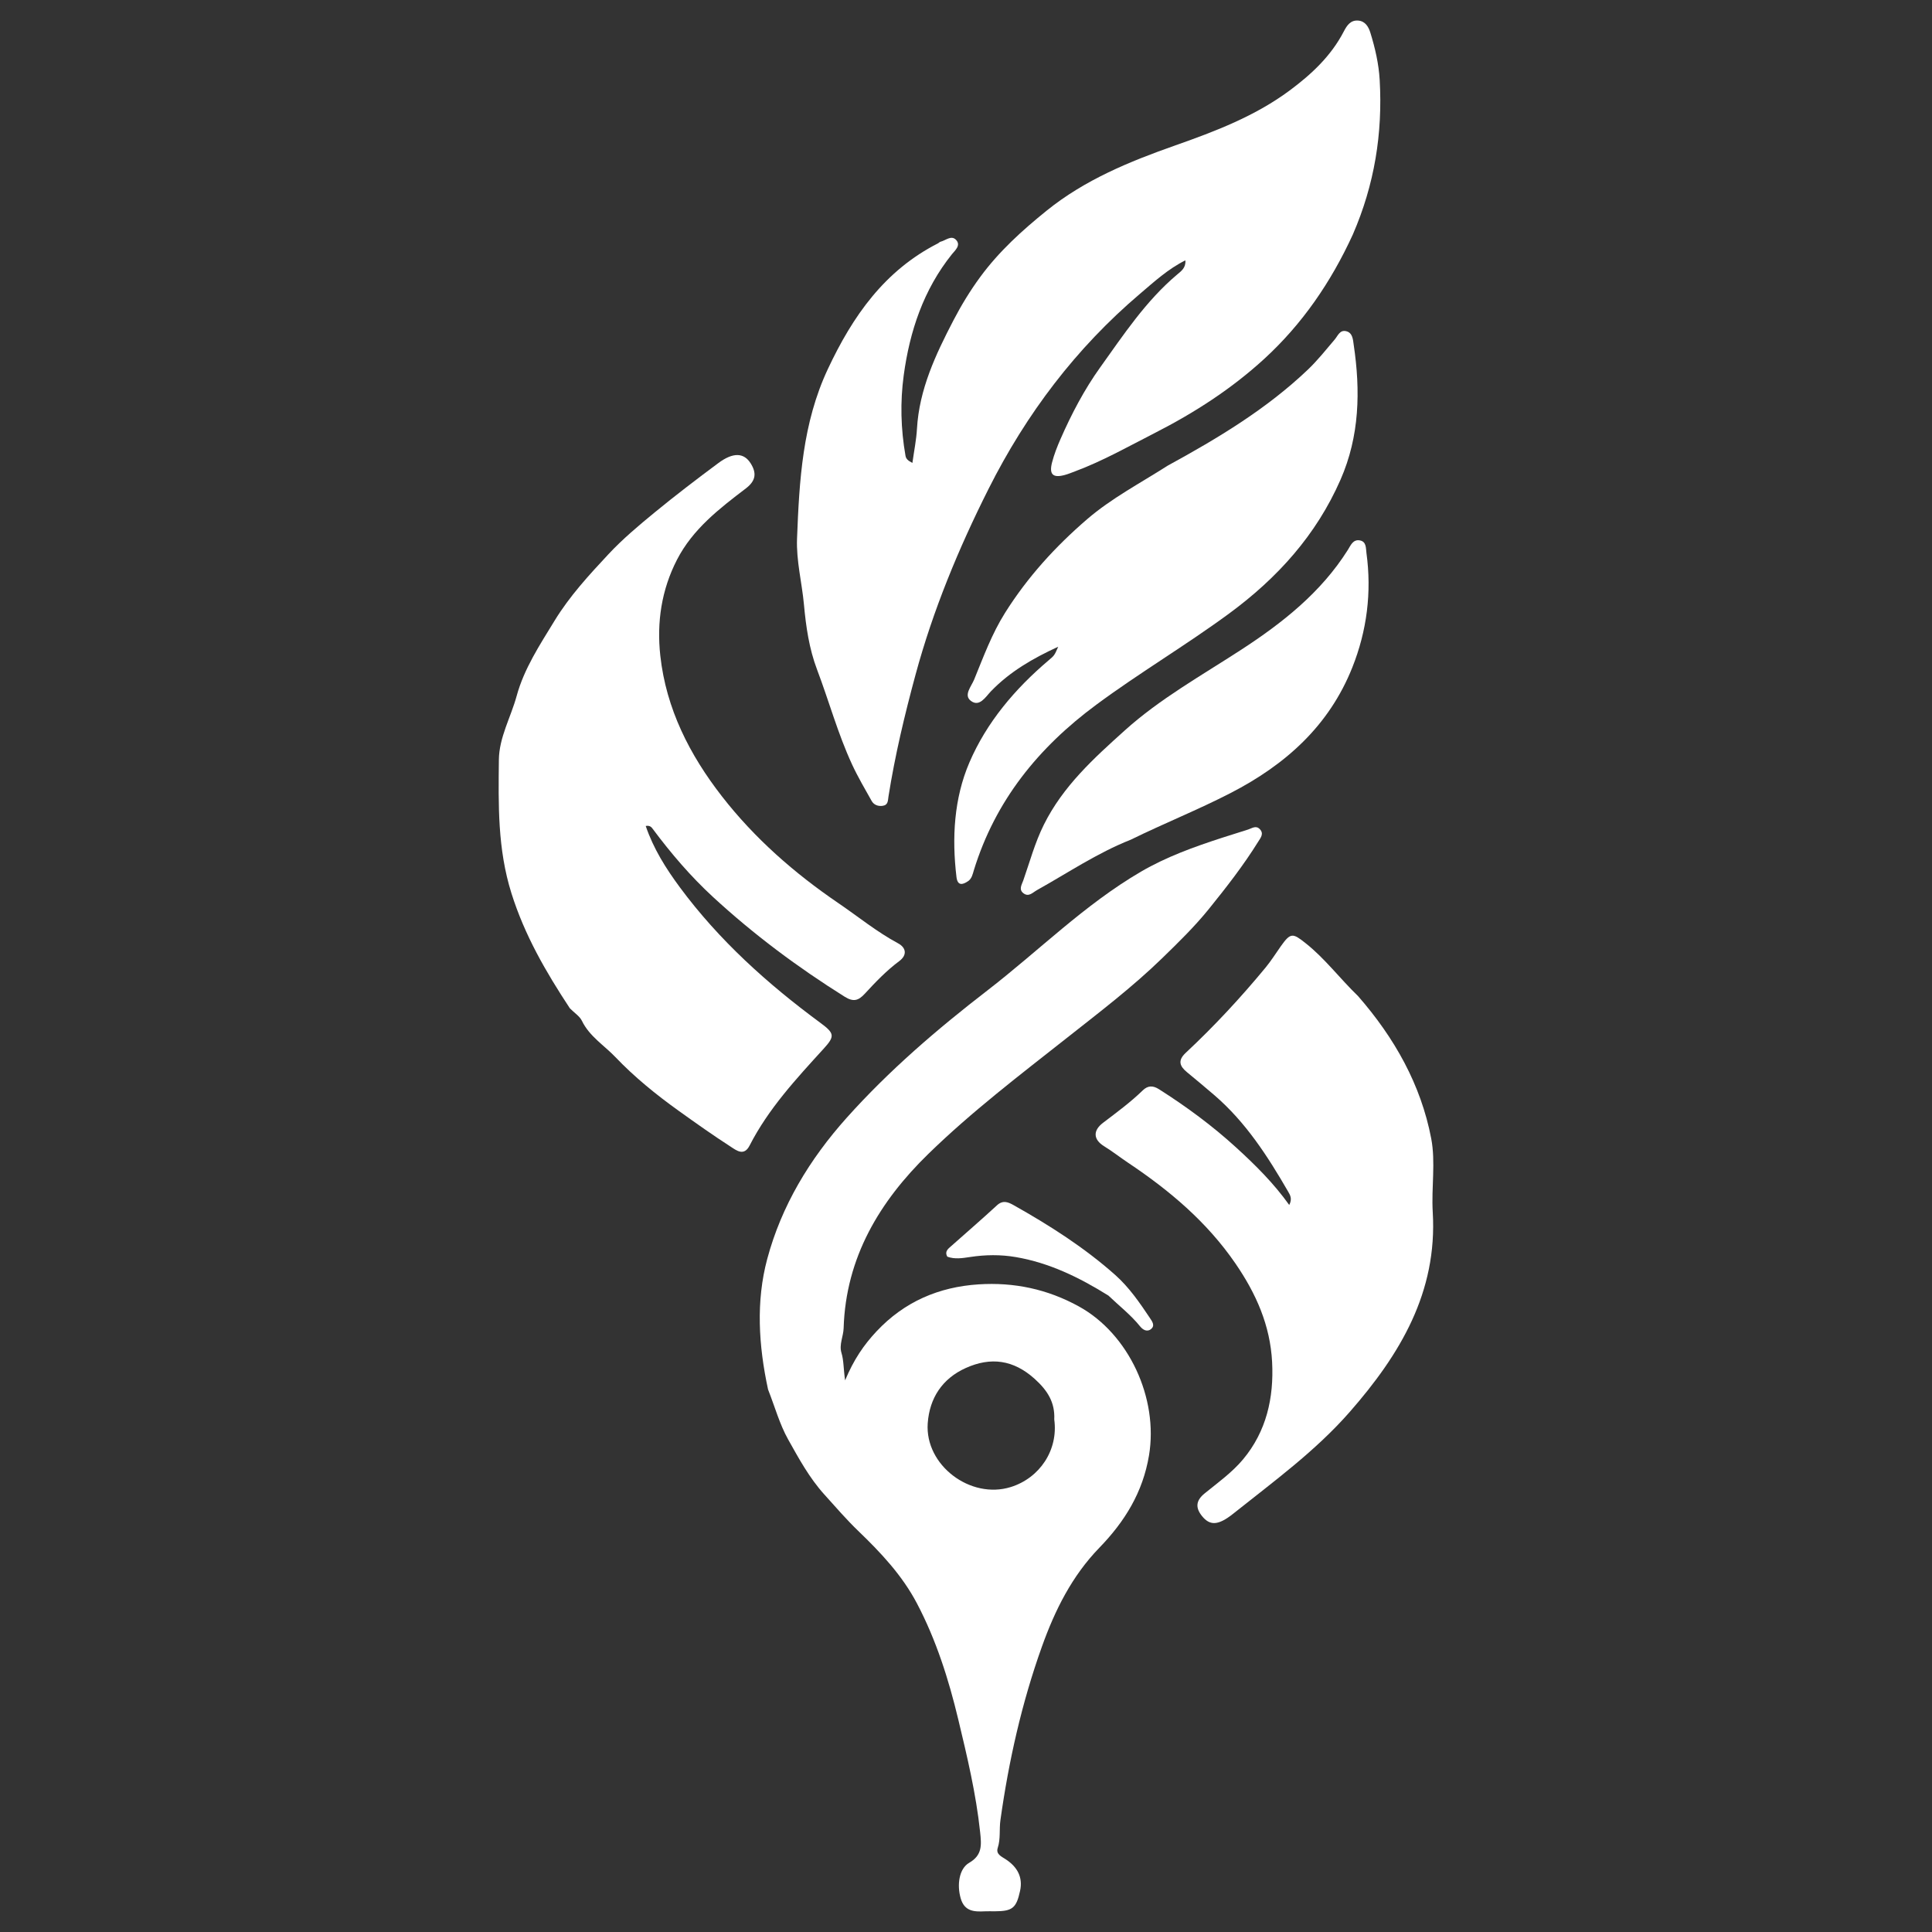
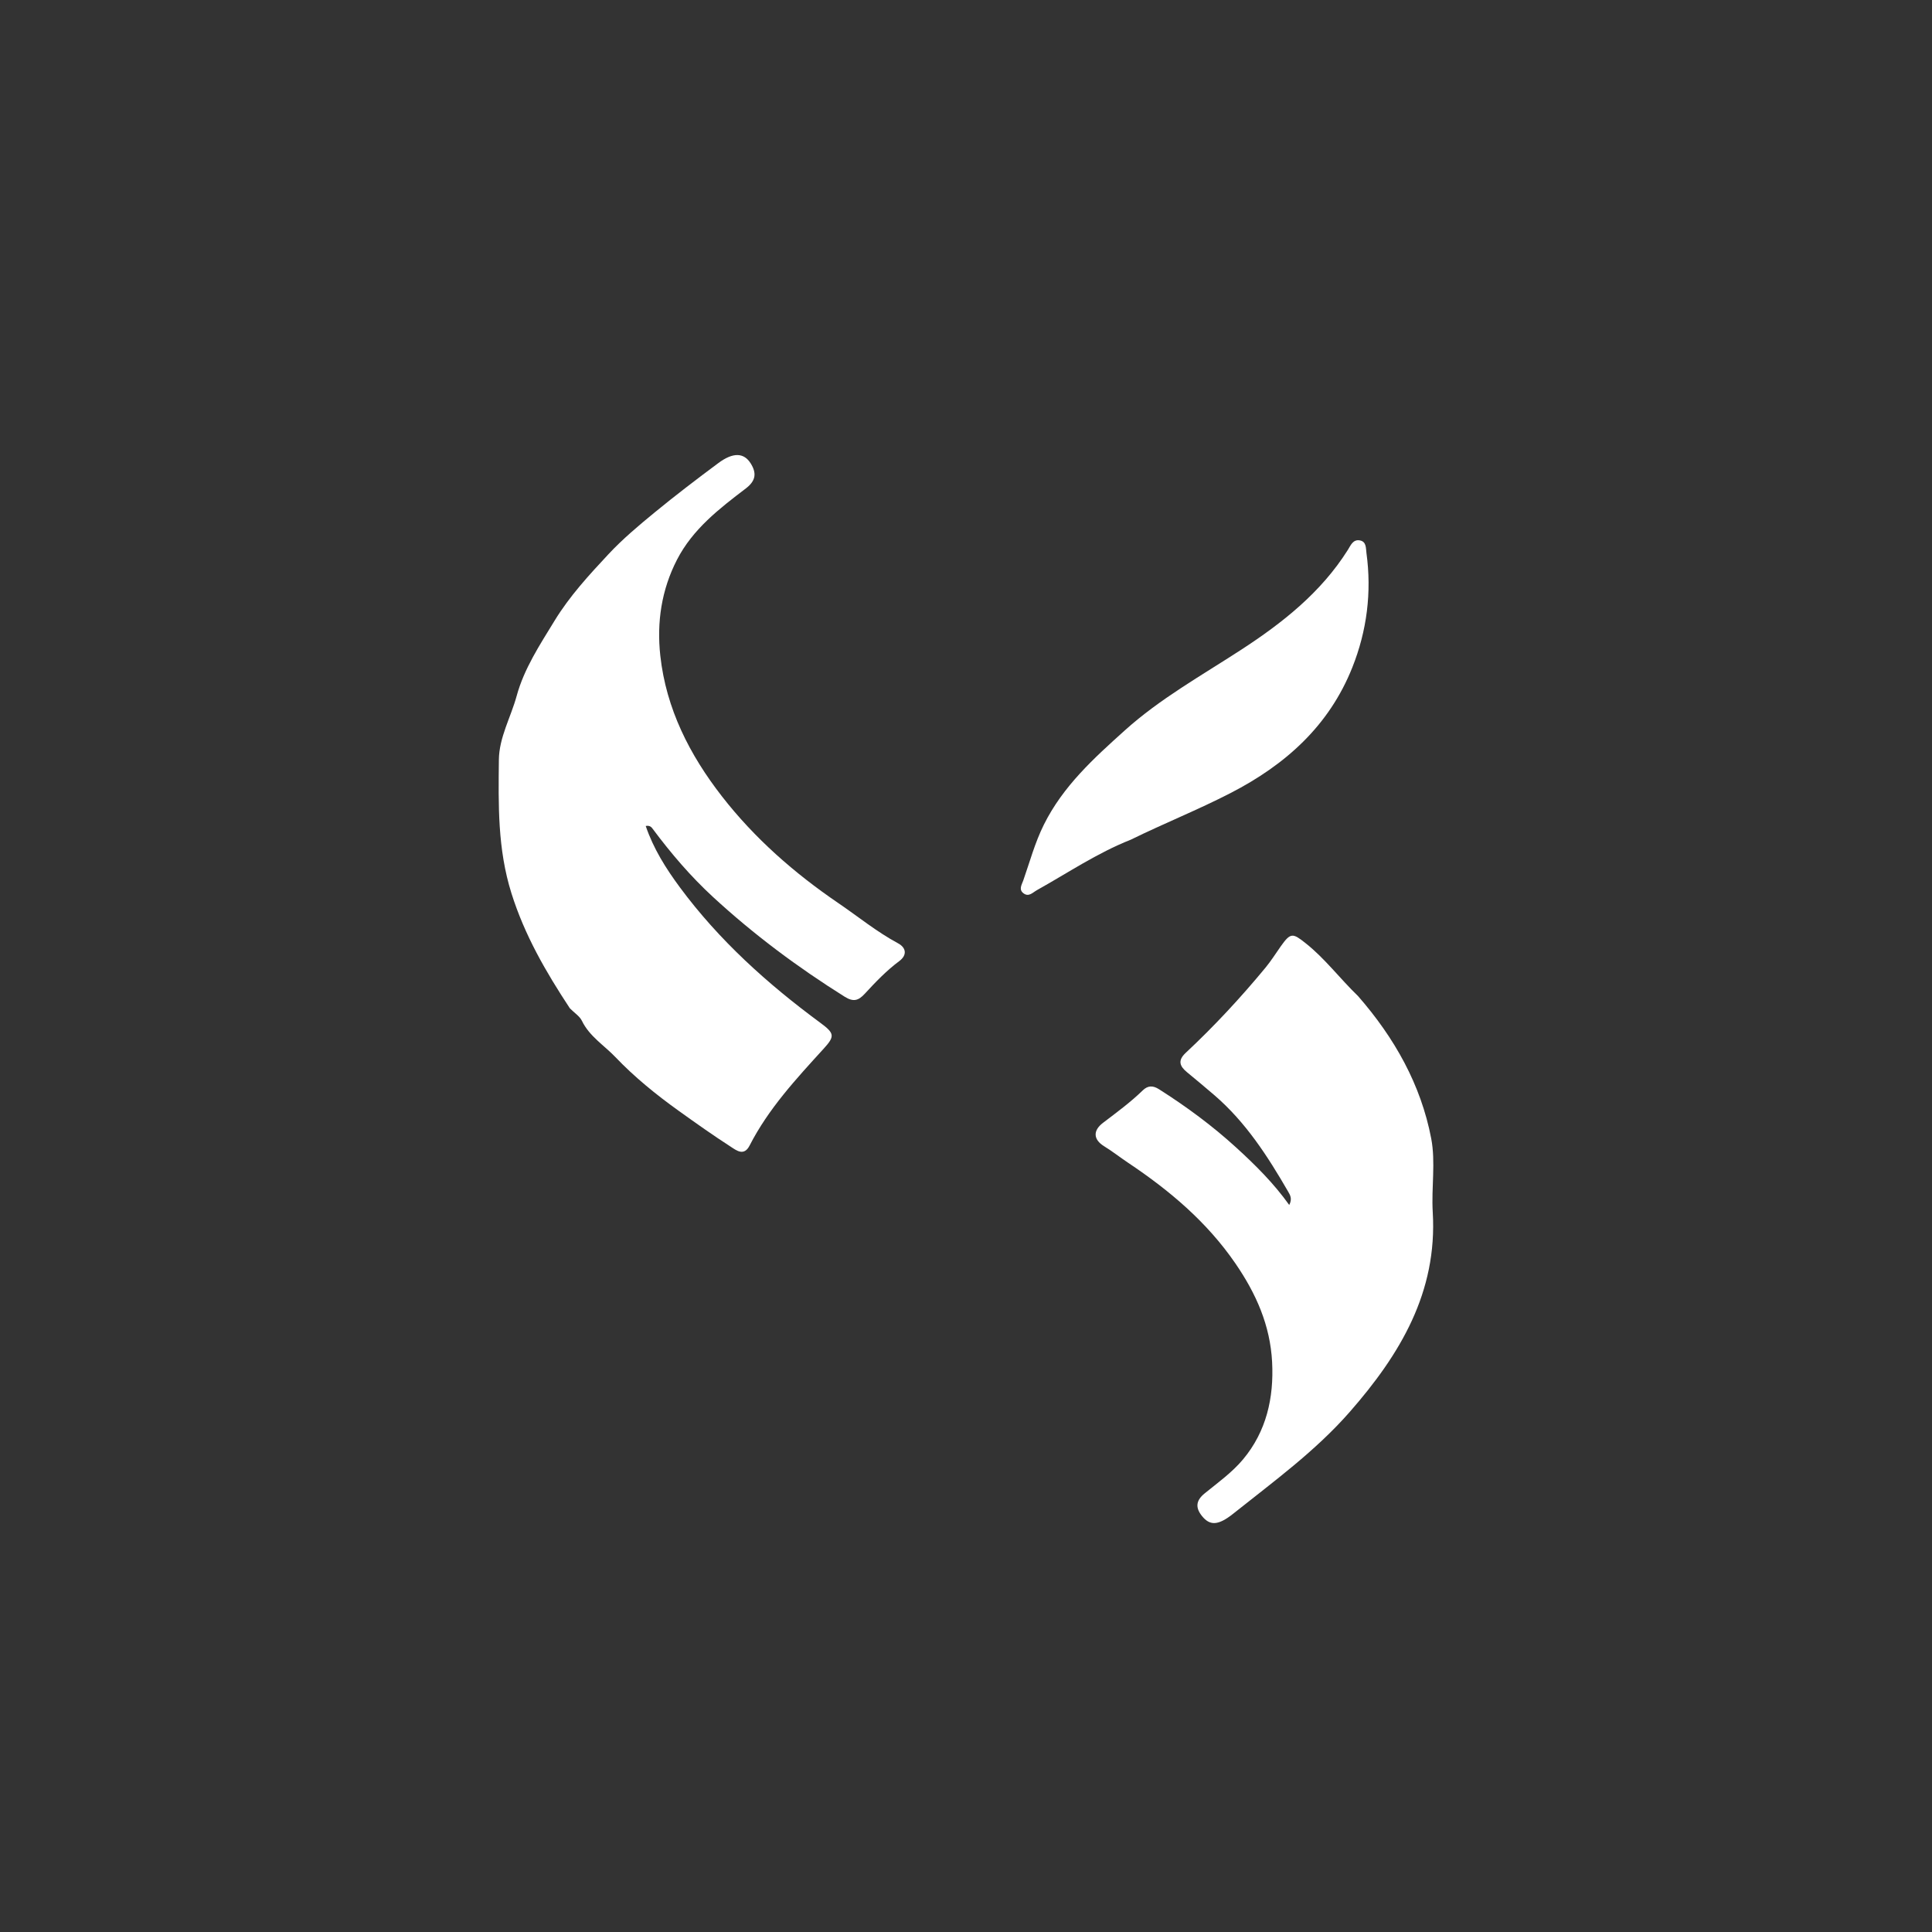
<svg xmlns="http://www.w3.org/2000/svg" version="1.1" width="1080" height="1080" viewBox="0 0 1080 1080" xml:space="preserve">
  <rect x="0" y="0" width="1080" height="1080" fill="#333333" stroke="none" />
  <desc>Created with Fabric.js 5.2.4</desc>
  <defs>
</defs>
  <g transform="matrix(1 0 0 1 540 540)" id="e8b549d4-5cfa-422d-ba1b-69e7e38ddf37">
    <rect style="stroke: none; stroke-width: 1; stroke-dasharray: none; stroke-linecap: butt; stroke-dashoffset: 0; stroke-linejoin: miter; stroke-miterlimit: 4; fill: rgb(255,255,255); fill-rule: nonzero; opacity: 1; visibility: hidden;" vector-effect="non-scaling-stroke" x="-540" y="-540" rx="0" ry="0" width="1080" height="1080" />
  </g>
  <g transform="matrix(1 0 0 1 540 540)" id="42590ec2-d957-4ffa-868f-957a864646cb">
</g>
  <g transform="matrix(1.3 0 0 1.3 540 540)">
    <g style="" vector-effect="non-scaling-stroke">
      <g transform="matrix(1.2 0 0 1.2 52.73 -237.68)">
-         <path style="stroke: none; stroke-width: 1; stroke-dasharray: none; stroke-linecap: butt; stroke-dashoffset: 0; stroke-linejoin: miter; stroke-miterlimit: 4; fill: rgb(255,255,255); fill-rule: nonzero; opacity: 1;" vector-effect="non-scaling-stroke" transform=" translate(-554.1, -302.57)" d="M 648.779 238.509 C 640.918 255.669 630.581 270.682 616.949 283.155 C 605.281 293.831 592.053 302.369 577.927 309.58 C 568.479 314.403 559.25 319.644 549.279 323.366 C 548.038 323.83 546.807 324.348 545.532 324.691 C 541.312 325.827 539.878 324.505 540.994 320.193 C 541.739 317.312 542.844 314.498 544.042 311.765 C 547.978 302.789 552.592 294.019 558.23 286.149 C 566.597 274.472 574.6 262.32 585.774 252.9 C 587.284 251.627 588.986 250.472 588.767 247.775 C 582.542 250.877 577.572 255.459 572.509 259.758 C 549.56 279.245 531.766 302.774 518.252 329.646 C 507.482 351.061 498.345 373.118 492.073 396.261 C 488.176 410.645 484.708 425.16 482.377 439.908 C 482.145 441.373 482.31 442.998 480.201 443.253 C 478.517 443.456 477.093 442.824 476.338 441.475 C 473.926 437.164 471.424 432.938 469.326 428.403 C 464.228 417.385 461.07 405.723 456.797 394.447 C 453.941 386.911 452.814 379.021 452.091 371.131 C 451.365 363.215 449.302 355.46 449.615 347.415 C 450.422 326.656 451.556 306.12 460.655 286.726 C 469.56 267.745 480.981 251.409 500.174 241.655 C 500.468 241.505 500.701 241.179 501.003 241.11 C 502.855 240.683 504.852 238.663 506.551 240.394 C 508.489 242.37 506.183 244.25 505.121 245.576 C 494.922 258.298 489.99 273.176 487.842 288.965 C 486.545 298.498 486.788 308.209 488.476 317.783 C 488.665 318.859 489.292 319.534 490.954 320.36 C 491.546 316.061 492.362 312.13 492.586 308.166 C 493.384 294.005 499.298 281.519 505.636 269.317 C 508.42 263.956 511.607 258.698 515.274 253.708 C 522.037 244.507 530.298 237.041 539.069 229.96 C 552.744 218.92 568.686 212.384 585.034 206.63 C 599.483 201.544 613.746 196.121 626.212 186.85 C 634.034 181.033 640.996 174.509 645.539 165.75 C 646.678 163.553 647.986 161.625 650.727 161.86 C 653.231 162.074 654.4 164.08 655.053 166.192 C 656.768 171.739 658.069 177.337 658.403 183.217 C 659.483 202.291 656.549 220.614 648.779 238.509 z" stroke-linecap="round" />
-       </g>
+         </g>
      <g transform="matrix(1.2 0 0 1.2 19.27 173.43)">
-         <path style="stroke: none; stroke-width: 1; stroke-dasharray: none; stroke-linecap: butt; stroke-dashoffset: 0; stroke-linejoin: miter; stroke-miterlimit: 4; fill: rgb(255,255,255); fill-rule: nonzero; opacity: 1;" vector-effect="non-scaling-stroke" transform=" translate(-526.21, -645.16)" d="M 439.22 652.379 C 435.796 636.546 434.874 620.739 438.919 605.632 C 444.016 586.602 454.065 569.92 467.406 555.016 C 482.641 537.995 499.878 523.23 517.786 509.416 C 536.159 495.244 552.651 478.609 572.862 466.824 C 581.963 461.516 591.796 457.98 601.755 454.738 C 604.91 453.711 608.08 452.732 611.243 451.731 C 612.617 451.297 614.013 450.161 615.401 451.56 C 617.032 453.202 615.702 454.727 614.884 456.046 C 609.622 464.525 603.494 472.379 597.238 480.133 C 592.111 486.488 586.272 492.179 580.429 497.857 C 569.836 508.152 558.096 517.096 546.528 526.222 C 529.494 539.66 512.175 552.839 496.652 567.969 C 479.237 584.944 467.082 605.048 466.303 630.402 C 466.212 633.369 464.62 636.297 465.525 639.259 C 466.355 641.977 466.216 644.796 466.828 649.119 C 469.919 641.674 473.577 636.362 478.107 631.537 C 488.073 620.921 500.434 615.631 514.691 614.715 C 527.347 613.901 539.326 616.411 550.604 622.627 C 568.549 632.517 579.131 655.551 575.733 675.985 C 573.521 689.29 566.987 699.763 557.932 709.102 C 548.125 719.214 542.041 731.425 537.353 744.526 C 530.122 764.735 525.451 785.536 522.48 806.749 C 522.022 810.02 522.591 813.367 521.527 816.636 C 520.795 818.884 522.8 819.701 524.362 820.721 C 528.441 823.386 530.614 827.049 529.527 832.058 C 528.178 838.277 526.77 839.348 520.405 839.37 C 519.238 839.374 518.069 839.32 516.906 839.378 C 513.074 839.569 509.606 839.445 508.246 834.712 C 506.869 829.925 507.646 824.102 511.285 821.998 C 516.077 819.227 515.697 815.546 515.207 810.93 C 513.753 797.238 510.553 783.854 507.37 770.577 C 503.95 756.309 499.482 742.156 492.561 729.014 C 487.26 718.949 479.652 710.87 471.491 703.024 C 467.311 699.005 463.363 694.416 459.428 690.059 C 453.973 684.018 450.252 677.122 446.414 670.28 C 443.363 664.838 441.684 658.626 439.22 652.379 M 541.778 663.128 C 542.077 657.012 539.358 652.73 534.787 648.605 C 527.133 641.698 518.992 640.673 510.068 644.69 C 501.682 648.466 497.071 655.436 496.435 664.512 C 495.386 679.499 511.729 691.865 526.204 687.34 C 536.542 684.109 543.279 674.126 541.778 663.128 z" stroke-linecap="round" />
-       </g>
+         </g>
      <g transform="matrix(1.2 0 0 1.2 -113.64 -69.91)">
        <path style="stroke: none; stroke-width: 1; stroke-dasharray: none; stroke-linecap: butt; stroke-dashoffset: 0; stroke-linejoin: miter; stroke-miterlimit: 4; fill: rgb(255,255,255); fill-rule: nonzero; opacity: 1;" vector-effect="non-scaling-stroke" transform=" translate(-415.46, -442.38)" d="M 368.192 515.773 C 359.541 502.643 351.999 489.582 347.283 474.601 C 342.284 458.721 342.602 442.839 342.771 426.782 C 342.855 418.707 347.058 411.518 349.148 403.856 C 351.821 394.062 357.429 385.582 362.714 376.934 C 368.137 368.06 375.065 360.552 382.037 353.078 C 387.108 347.642 392.875 342.807 398.637 338.076 C 406.054 331.987 413.692 326.159 421.396 320.434 C 426.717 316.479 430.582 316.658 433.014 320.547 C 435.182 324.016 434.875 326.757 431.28 329.497 C 421.774 336.743 412.24 344.073 406.59 355.066 C 401.032 365.882 399.311 377.477 400.615 389.411 C 402.7 408.476 411.143 424.994 422.72 439.869 C 434.418 454.9 448.662 467.376 464.382 478.078 C 471.499 482.924 478.183 488.408 485.827 492.514 C 488.704 494.059 489.174 496.704 486.224 498.9 C 481.651 502.306 477.742 506.399 473.912 510.558 C 471.668 512.994 469.885 513.647 466.702 511.655 C 449.914 501.148 434.137 489.382 419.552 475.952 C 411.483 468.522 404.444 460.277 397.92 451.523 C 397.471 450.92 396.905 450.172 395.393 450.466 C 398.166 458.607 402.608 465.656 407.623 472.438 C 421.691 491.459 439.044 507.048 457.985 521.009 C 463.09 524.771 463.217 525.816 459.159 530.268 C 449.31 541.073 439.355 551.797 432.618 564.971 C 430.615 568.887 427.935 566.741 425.961 565.467 C 419.559 561.336 413.333 556.923 407.138 552.48 C 399.082 546.701 391.331 540.417 384.533 533.286 C 380.498 529.054 375.221 525.858 372.524 520.274 C 371.714 518.597 369.812 517.448 368.192 515.773 z" stroke-linecap="round" />
      </g>
      <g transform="matrix(1.2 0 0 1.2 128.35 113.25)">
        <path style="stroke: none; stroke-width: 1; stroke-dasharray: none; stroke-linecap: butt; stroke-dashoffset: 0; stroke-linejoin: miter; stroke-miterlimit: 4; fill: rgb(255,255,255); fill-rule: nonzero; opacity: 1;" vector-effect="non-scaling-stroke" transform=" translate(-617.12, -595.01)" d="M 650.631 511.396 C 663.751 526.419 673.167 543.173 676.861 562.427 C 678.497 570.953 676.889 580.05 677.414 588.848 C 679.129 617.573 665.662 639.86 647.727 660.363 C 635.428 674.421 620.392 685.347 605.91 696.898 C 600.531 701.189 597.539 701.26 594.698 697.698 C 592.313 694.71 592.538 692.17 595.678 689.623 C 600.441 685.761 605.548 682.084 609.436 677.431 C 617.787 667.436 620.521 655.433 619.852 642.551 C 619.168 629.386 614.124 618.032 606.711 607.231 C 596.468 592.306 583.074 581.047 568.244 571.136 C 565.357 569.206 562.634 567.052 559.648 565.216 C 555.708 562.795 555.653 559.584 559.215 556.866 C 564.099 553.138 569.063 549.518 573.479 545.222 C 575.309 543.443 577.121 543.397 579.302 544.78 C 589.131 551.013 598.473 557.909 607.054 565.752 C 613.857 571.969 620.422 578.466 625.989 586.274 C 627.17 584.018 626.271 582.64 625.563 581.416 C 618.259 568.803 610.442 556.641 599.194 546.95 C 595.948 544.154 592.653 541.414 589.346 538.688 C 586.753 536.552 585.935 534.517 588.888 531.757 C 599.103 522.213 608.606 511.979 617.506 501.199 C 619.508 498.774 621.185 496.082 623.007 493.509 C 626.518 488.548 627.292 488.851 631.884 492.488 C 638.835 497.995 644.076 505.078 650.631 511.396 z" stroke-linecap="round" />
      </g>
      <g transform="matrix(1.2 0 0 1.2 81.67 -154.18)">
-         <path style="stroke: none; stroke-width: 1; stroke-dasharray: none; stroke-linecap: butt; stroke-dashoffset: 0; stroke-linejoin: miter; stroke-miterlimit: 4; fill: rgb(255,255,255); fill-rule: nonzero; opacity: 1;" vector-effect="non-scaling-stroke" transform=" translate(-578.21, -372.15)" d="M 582.412 321.348 C 600.528 311.453 617.857 301.031 632.641 286.947 C 636.112 283.641 639.122 279.842 642.239 276.181 C 643.399 274.817 644.075 272.657 646.307 273.141 C 648.758 273.672 648.815 276.253 649.078 278.018 C 651.532 294.504 651.21 310.73 644.36 326.364 C 635.655 346.229 621.727 361.621 604.416 374.347 C 588.909 385.745 572.336 395.546 556.849 407.001 C 536.059 422.378 520.644 441.388 512.969 466.31 C 512.537 467.712 512.261 469.294 510.916 470.218 C 508.891 471.611 507.118 471.925 506.738 468.748 C 505.062 454.707 505.848 440.583 511.362 427.722 C 517.533 413.327 527.709 401.315 539.751 391.104 C 541.769 389.393 541.804 389.435 543.198 386.223 C 534.125 390.396 525.887 395.141 519.082 402.205 C 517.174 404.185 514.963 408.043 511.822 405.563 C 509.244 403.528 512.061 400.459 513.087 397.953 C 516.415 389.826 519.397 381.627 524.156 374.065 C 532.202 361.28 542.149 350.359 553.519 340.56 C 562.268 333.02 572.462 327.709 582.412 321.348 z" stroke-linecap="round" />
-       </g>
+         </g>
      <g transform="matrix(1.2 0 0 1.2 98.34 -106.84)">
        <path style="stroke: none; stroke-width: 1; stroke-dasharray: none; stroke-linecap: butt; stroke-dashoffset: 0; stroke-linejoin: miter; stroke-miterlimit: 4; fill: rgb(255,255,255); fill-rule: nonzero; opacity: 1;" vector-effect="non-scaling-stroke" transform=" translate(-592.11, -411.6)" d="M 569.214 455.368 C 557.076 460.181 546.607 467.303 535.606 473.433 C 534.045 474.303 532.657 476.023 530.739 474.564 C 528.965 473.214 530.162 471.457 530.68 469.983 C 533.033 463.292 534.822 456.511 538.058 450 C 544.942 436.15 555.99 426.184 567.038 416.231 C 579.663 404.858 594.547 396.556 608.744 387.324 C 623.547 377.698 637.346 366.82 646.97 351.563 C 647.994 349.939 648.815 347.664 651.311 348.129 C 653.686 348.571 653.426 350.954 653.654 352.623 C 655.587 366.722 653.818 380.52 648.602 393.626 C 640.299 414.492 624.75 428.459 605.013 438.634 C 593.384 444.629 581.267 449.459 569.214 455.368 z" stroke-linecap="round" />
      </g>
      <g transform="matrix(1.2 0 0 1.2 35.99 129.12)">
-         <path style="stroke: none; stroke-width: 1; stroke-dasharray: none; stroke-linecap: butt; stroke-dashoffset: 0; stroke-linejoin: miter; stroke-miterlimit: 4; fill: rgb(255,255,255); fill-rule: nonzero; opacity: 1;" vector-effect="non-scaling-stroke" transform=" translate(-540.15, -608.23)" d="M 561.2 618.74 C 550.697 612.192 540.021 606.996 528.031 604.939 C 522.568 604.001 517.103 604.075 511.665 604.901 C 508.848 605.329 506.112 605.771 503.467 604.793 C 502.634 603.356 503.286 602.391 504.191 601.584 C 509.886 596.509 515.677 591.538 521.28 586.365 C 523.407 584.401 525.349 585.276 527.165 586.297 C 540.071 593.554 552.549 601.491 563.641 611.352 C 568.602 615.763 572.395 621.285 576.086 626.808 C 576.938 628.082 577.974 629.532 576.416 630.764 C 574.948 631.925 573.446 630.891 572.501 629.719 C 569.251 625.685 565.17 622.523 561.2 618.74 z" stroke-linecap="round" />
-       </g>
+         </g>
    </g>
  </g>
</svg>